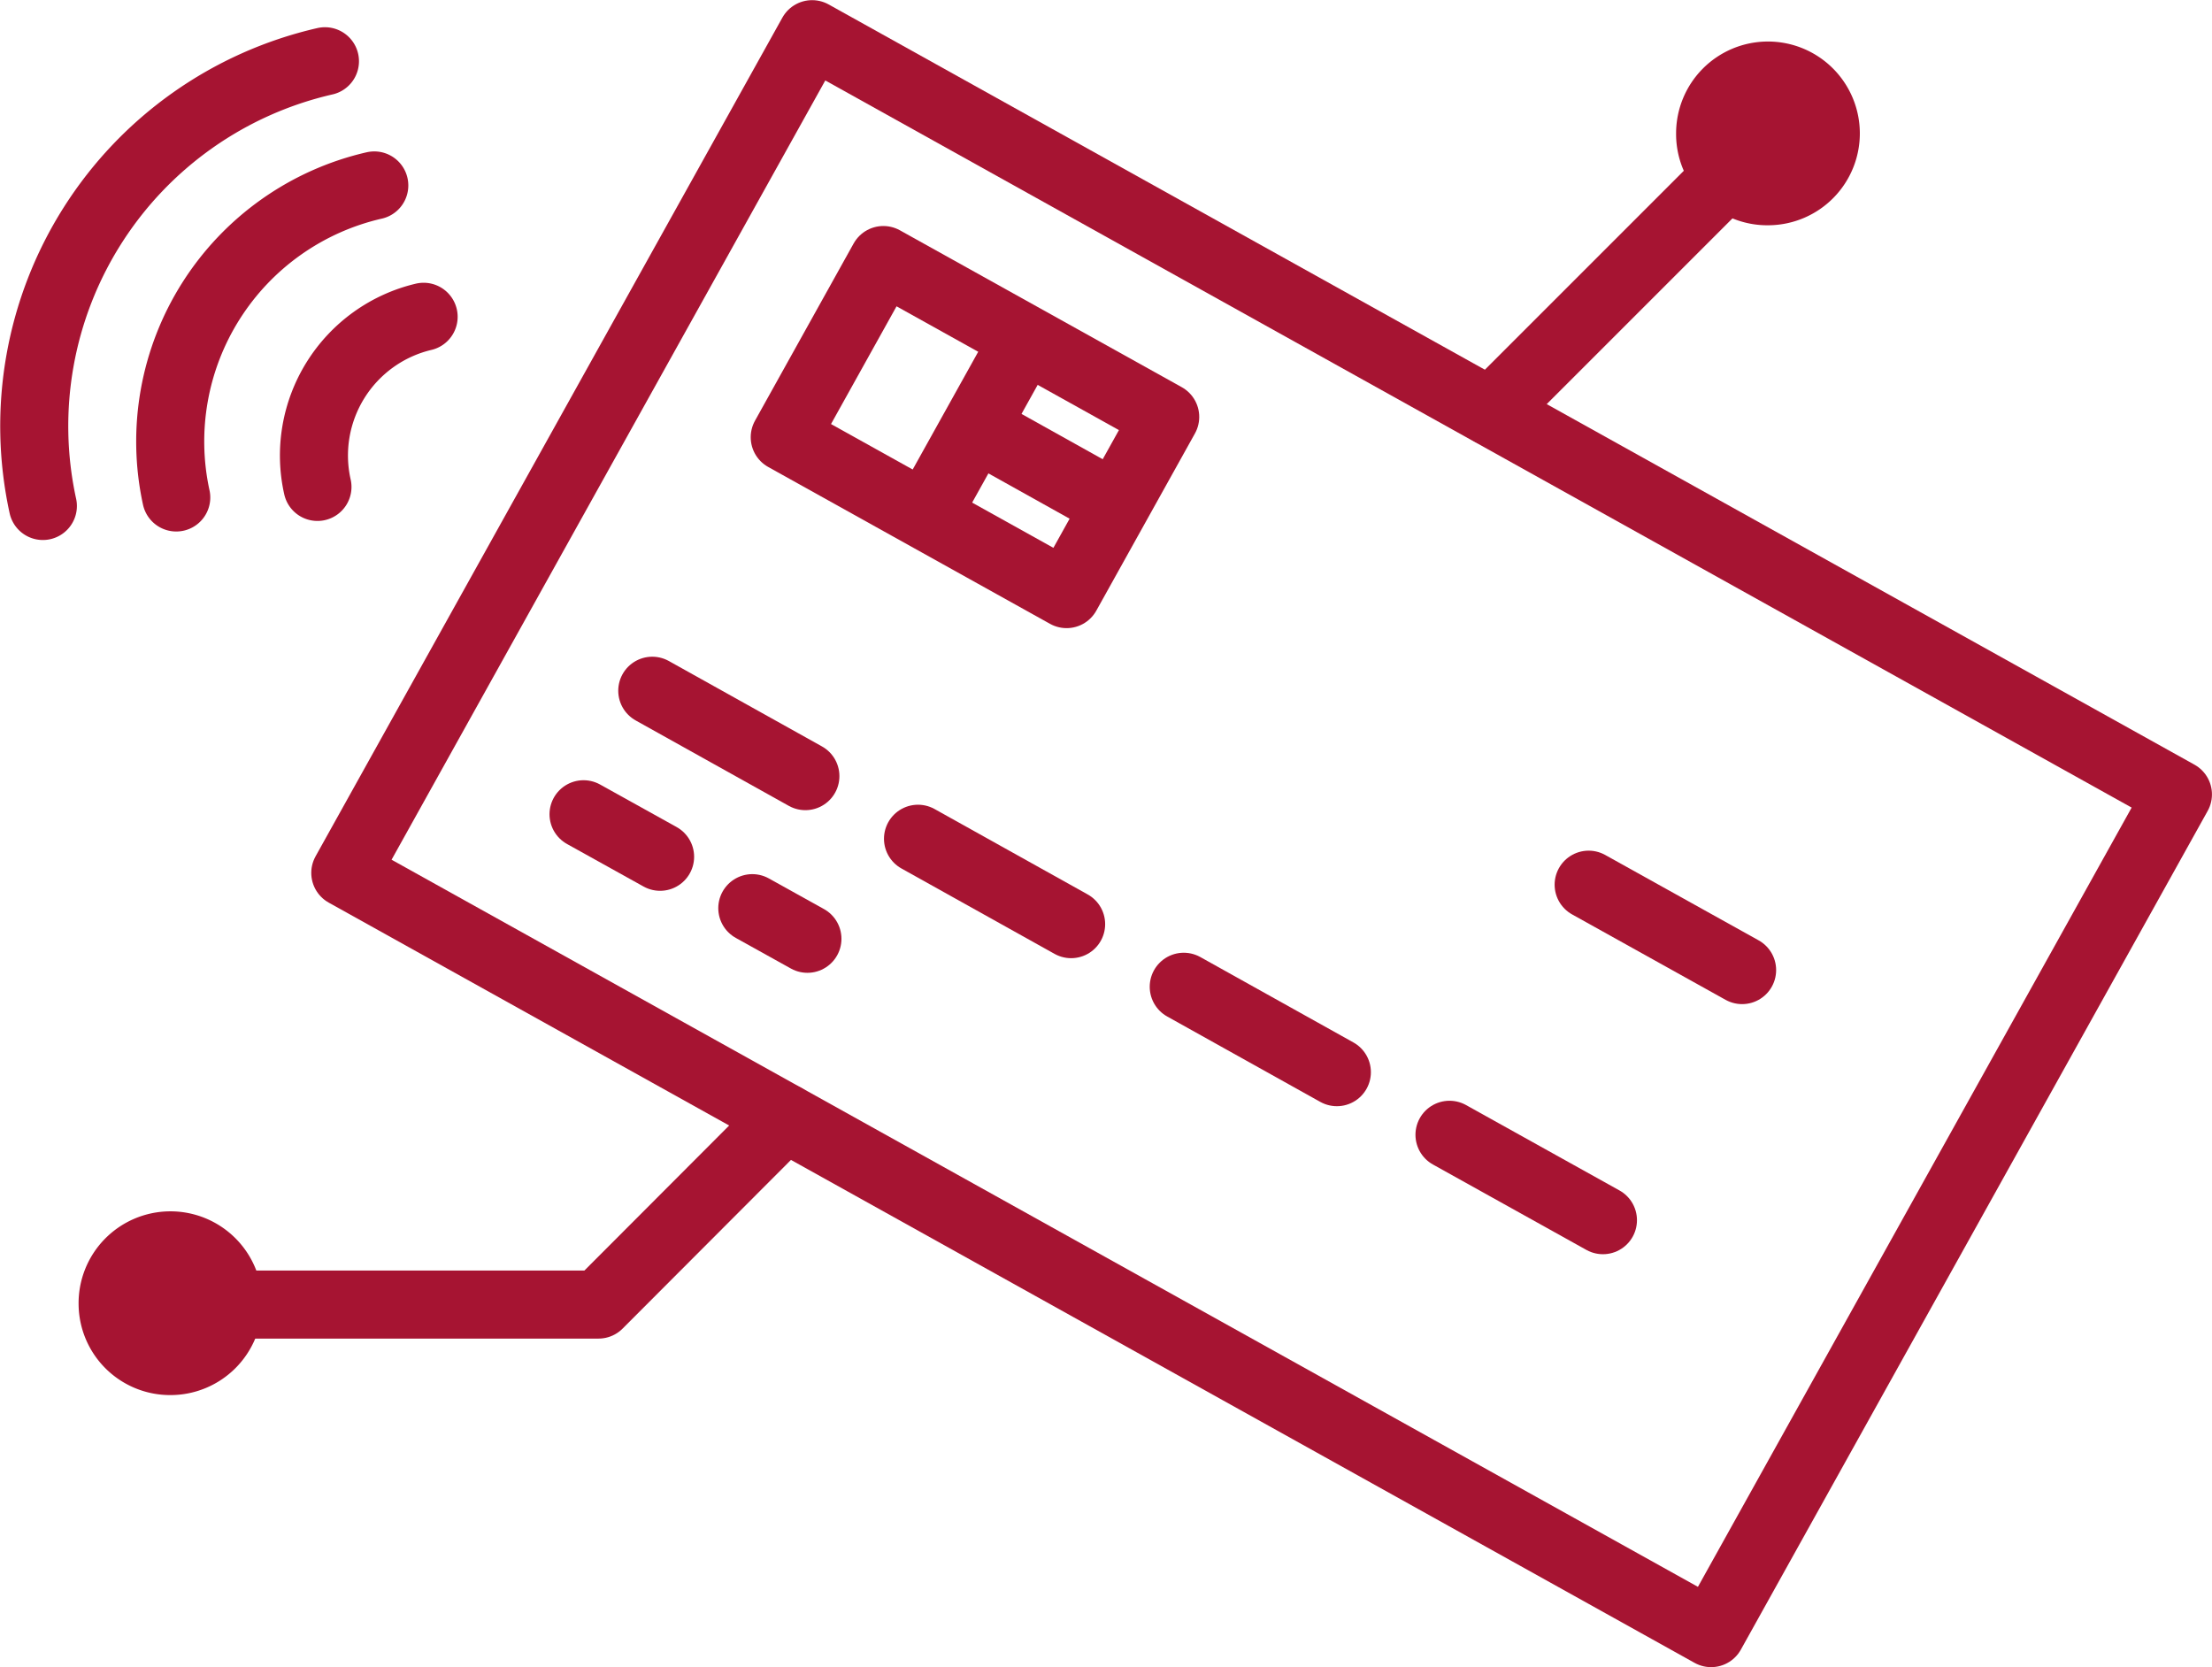
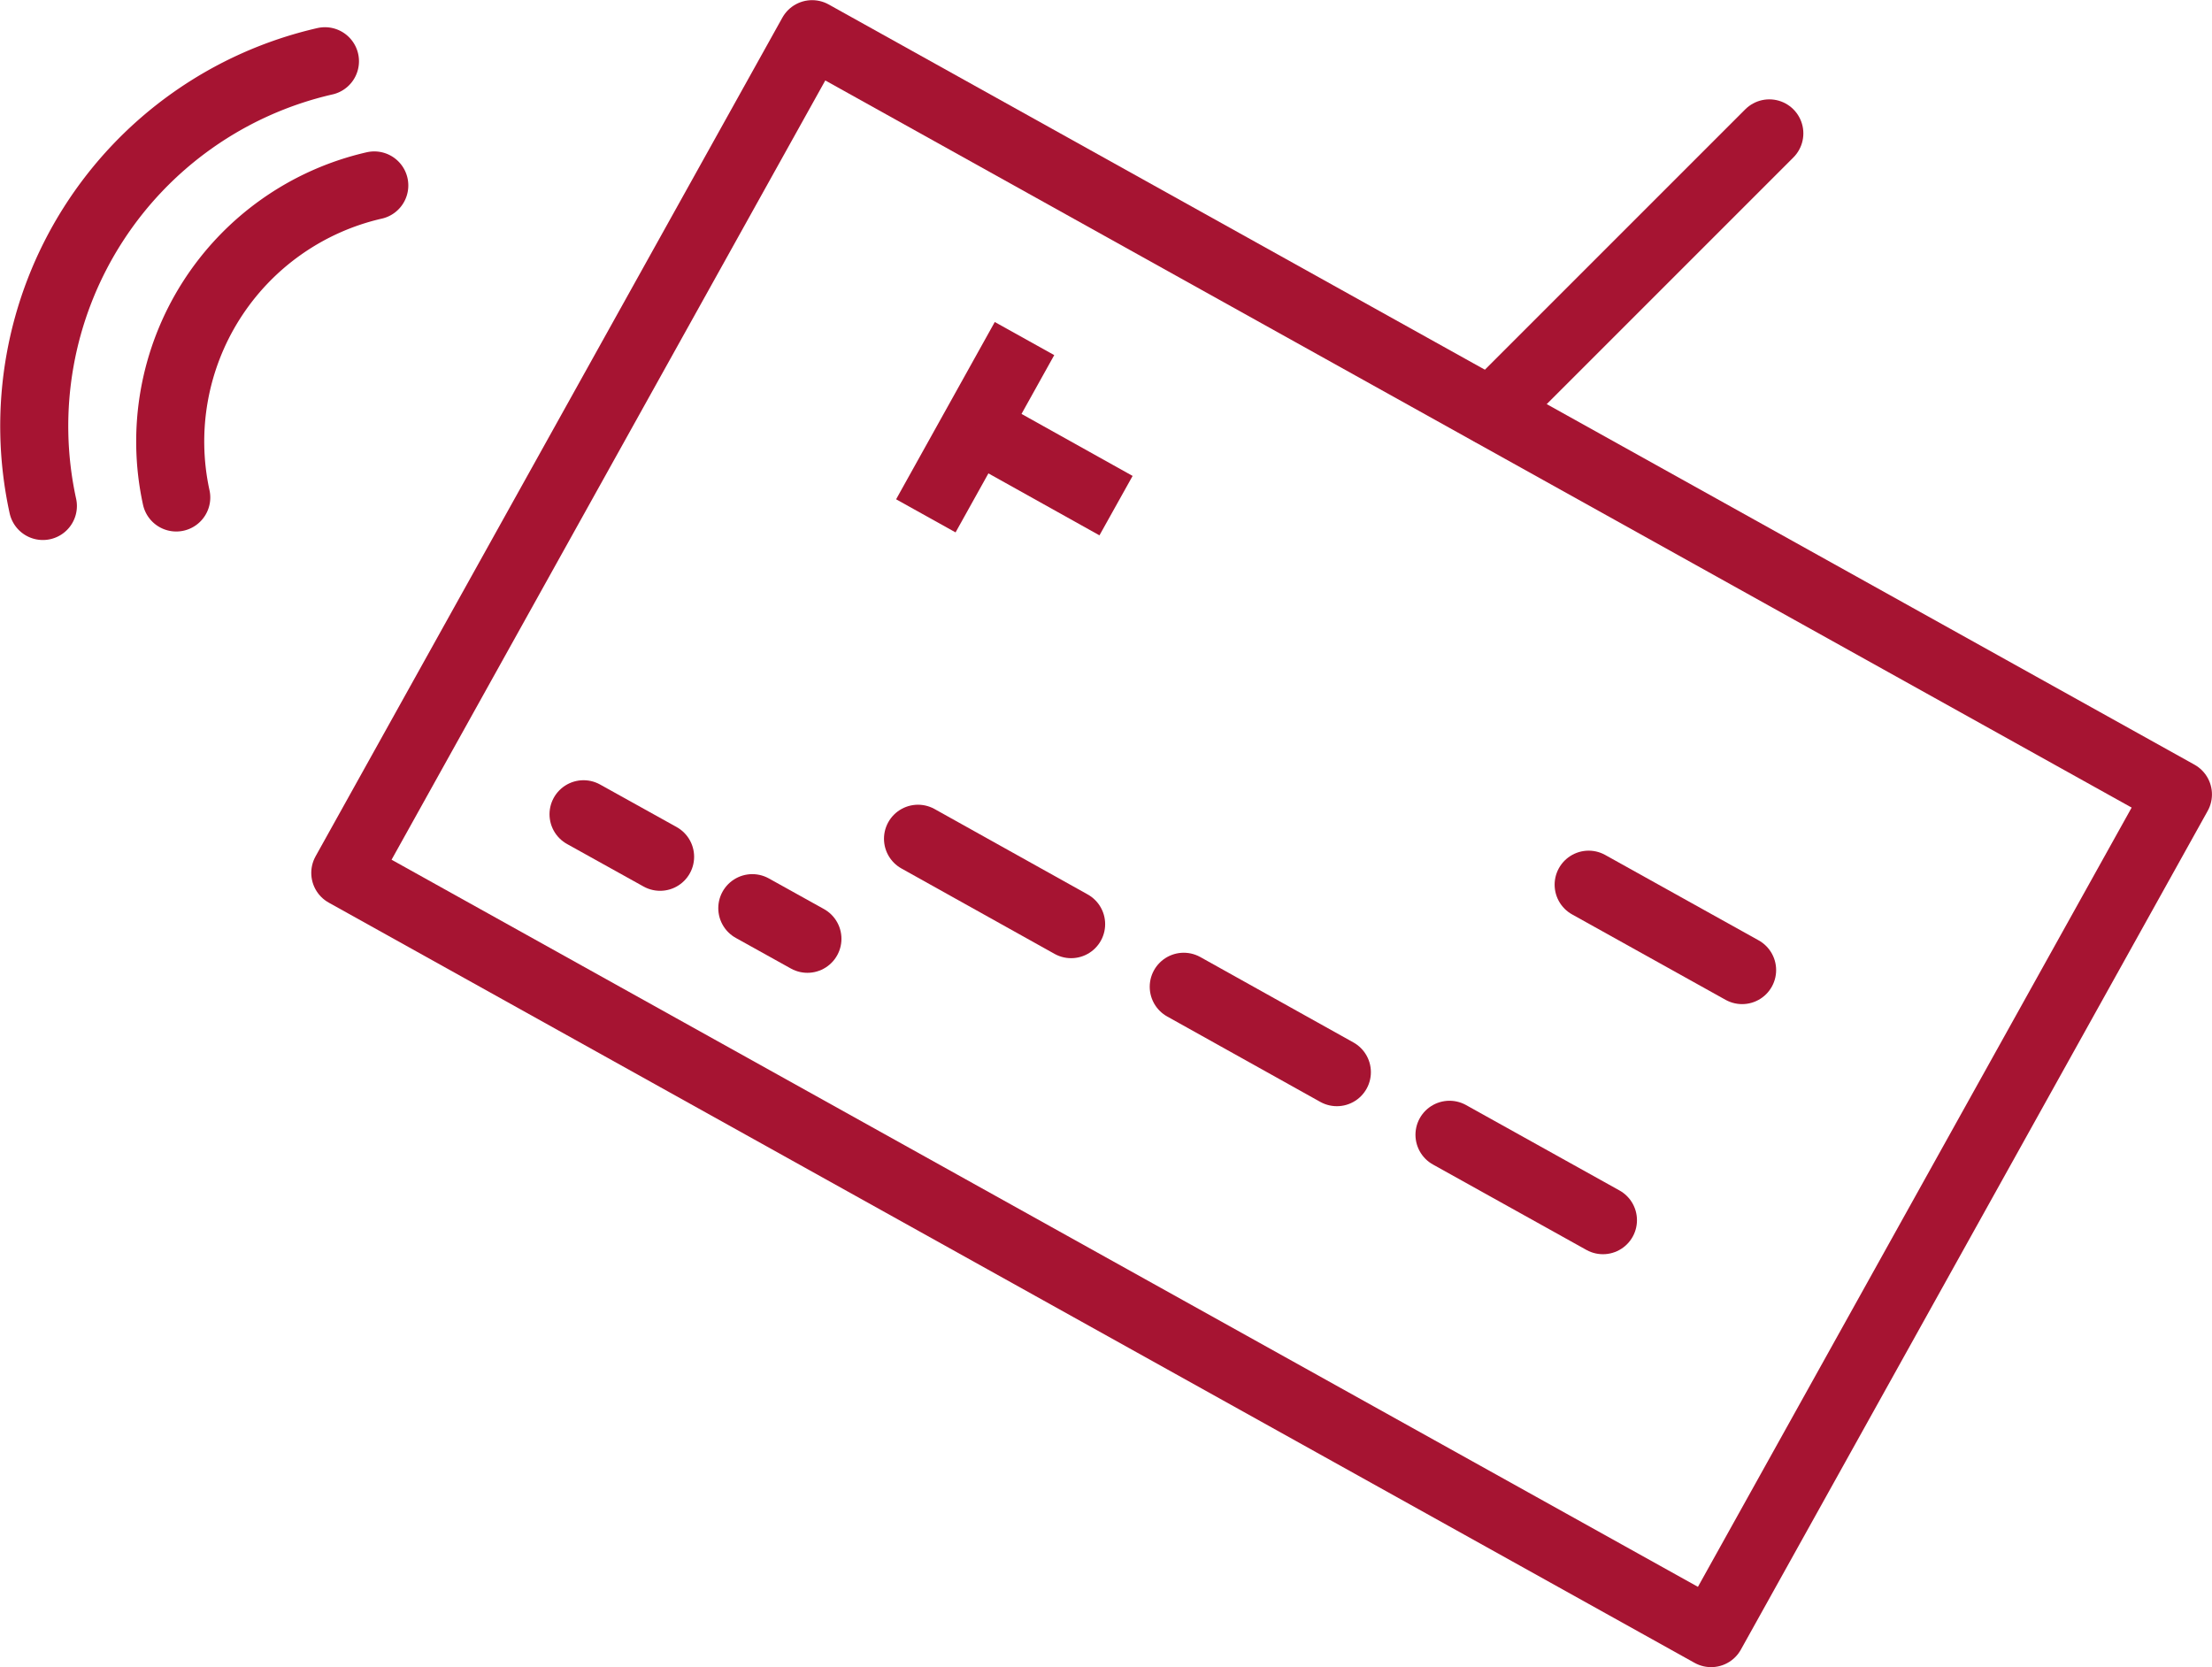
<svg xmlns="http://www.w3.org/2000/svg" viewBox="0 0 65.01 49">
  <defs>
    <style>.cls-1,.cls-3{fill:none;}.cls-1,.cls-2,.cls-3{stroke:#a61432;stroke-linejoin:round;stroke-width:2px;}.cls-2{fill:#fff;}.cls-2,.cls-3{stroke-linecap:round;}.cls-4{fill:#a61432;}</style>
  </defs>
  <g id="Capa_2" data-name="Capa 2">
    <g id="Capa_1-2" data-name="Capa 1">
      <rect class="cls-1" x="22.97" y="1.53" width="28.21" height="45.94" transform="translate(-2.36 44.98) rotate(-60.9)" />
-       <rect class="cls-1" x="25.68" y="7.81" width="5.96" height="9.48" transform="translate(3.75 31.49) rotate(-60.9)" />
      <line class="cls-1" x1="27.21" y1="15.16" x2="30.11" y2="9.95" />
      <line class="cls-1" x1="28.66" y1="12.55" x2="32.8" y2="14.86" />
-       <line class="cls-2" x1="19.17" y1="20.3" x2="23.67" y2="22.81" />
      <line class="cls-2" x1="46.69" y1="26" x2="51.2" y2="28.51" />
      <line class="cls-2" x1="17.15" y1="23.93" x2="19.4" y2="25.18" />
      <line class="cls-2" x1="26.98" y1="24.65" x2="31.48" y2="27.16" />
      <line class="cls-2" x1="34.79" y1="29" x2="39.29" y2="31.51" />
      <line class="cls-2" x1="42.6" y1="33.35" x2="47.11" y2="35.86" />
      <line class="cls-2" x1="22.11" y1="26.69" x2="23.73" y2="27.59" />
      <path class="cls-3" d="M9.55,1.8A11,11,0,0,0,1.26,14.87" />
      <path class="cls-3" d="M5.18,14.62A7.72,7.72,0,0,1,11,5.45" />
-       <path class="cls-3" d="M9.33,14.31a4.19,4.19,0,0,1,3.12-5" />
      <line class="cls-3" x1="43.82" y1="12.1" x2="52" y2="3.92" />
-       <polyline class="cls-3" points="5 38.34 17.59 38.34 23.07 32.85" />
-       <path class="cls-4" d="M2.31,38.34A2.7,2.7,0,1,1,5,41,2.69,2.69,0,0,1,2.31,38.34Z" />
-       <path class="cls-4" d="M49.26,3.92A2.7,2.7,0,1,1,52,6.62,2.68,2.68,0,0,1,49.26,3.92Z" />
+       <path class="cls-4" d="M49.26,3.92Z" />
    </g>
  </g>
</svg>